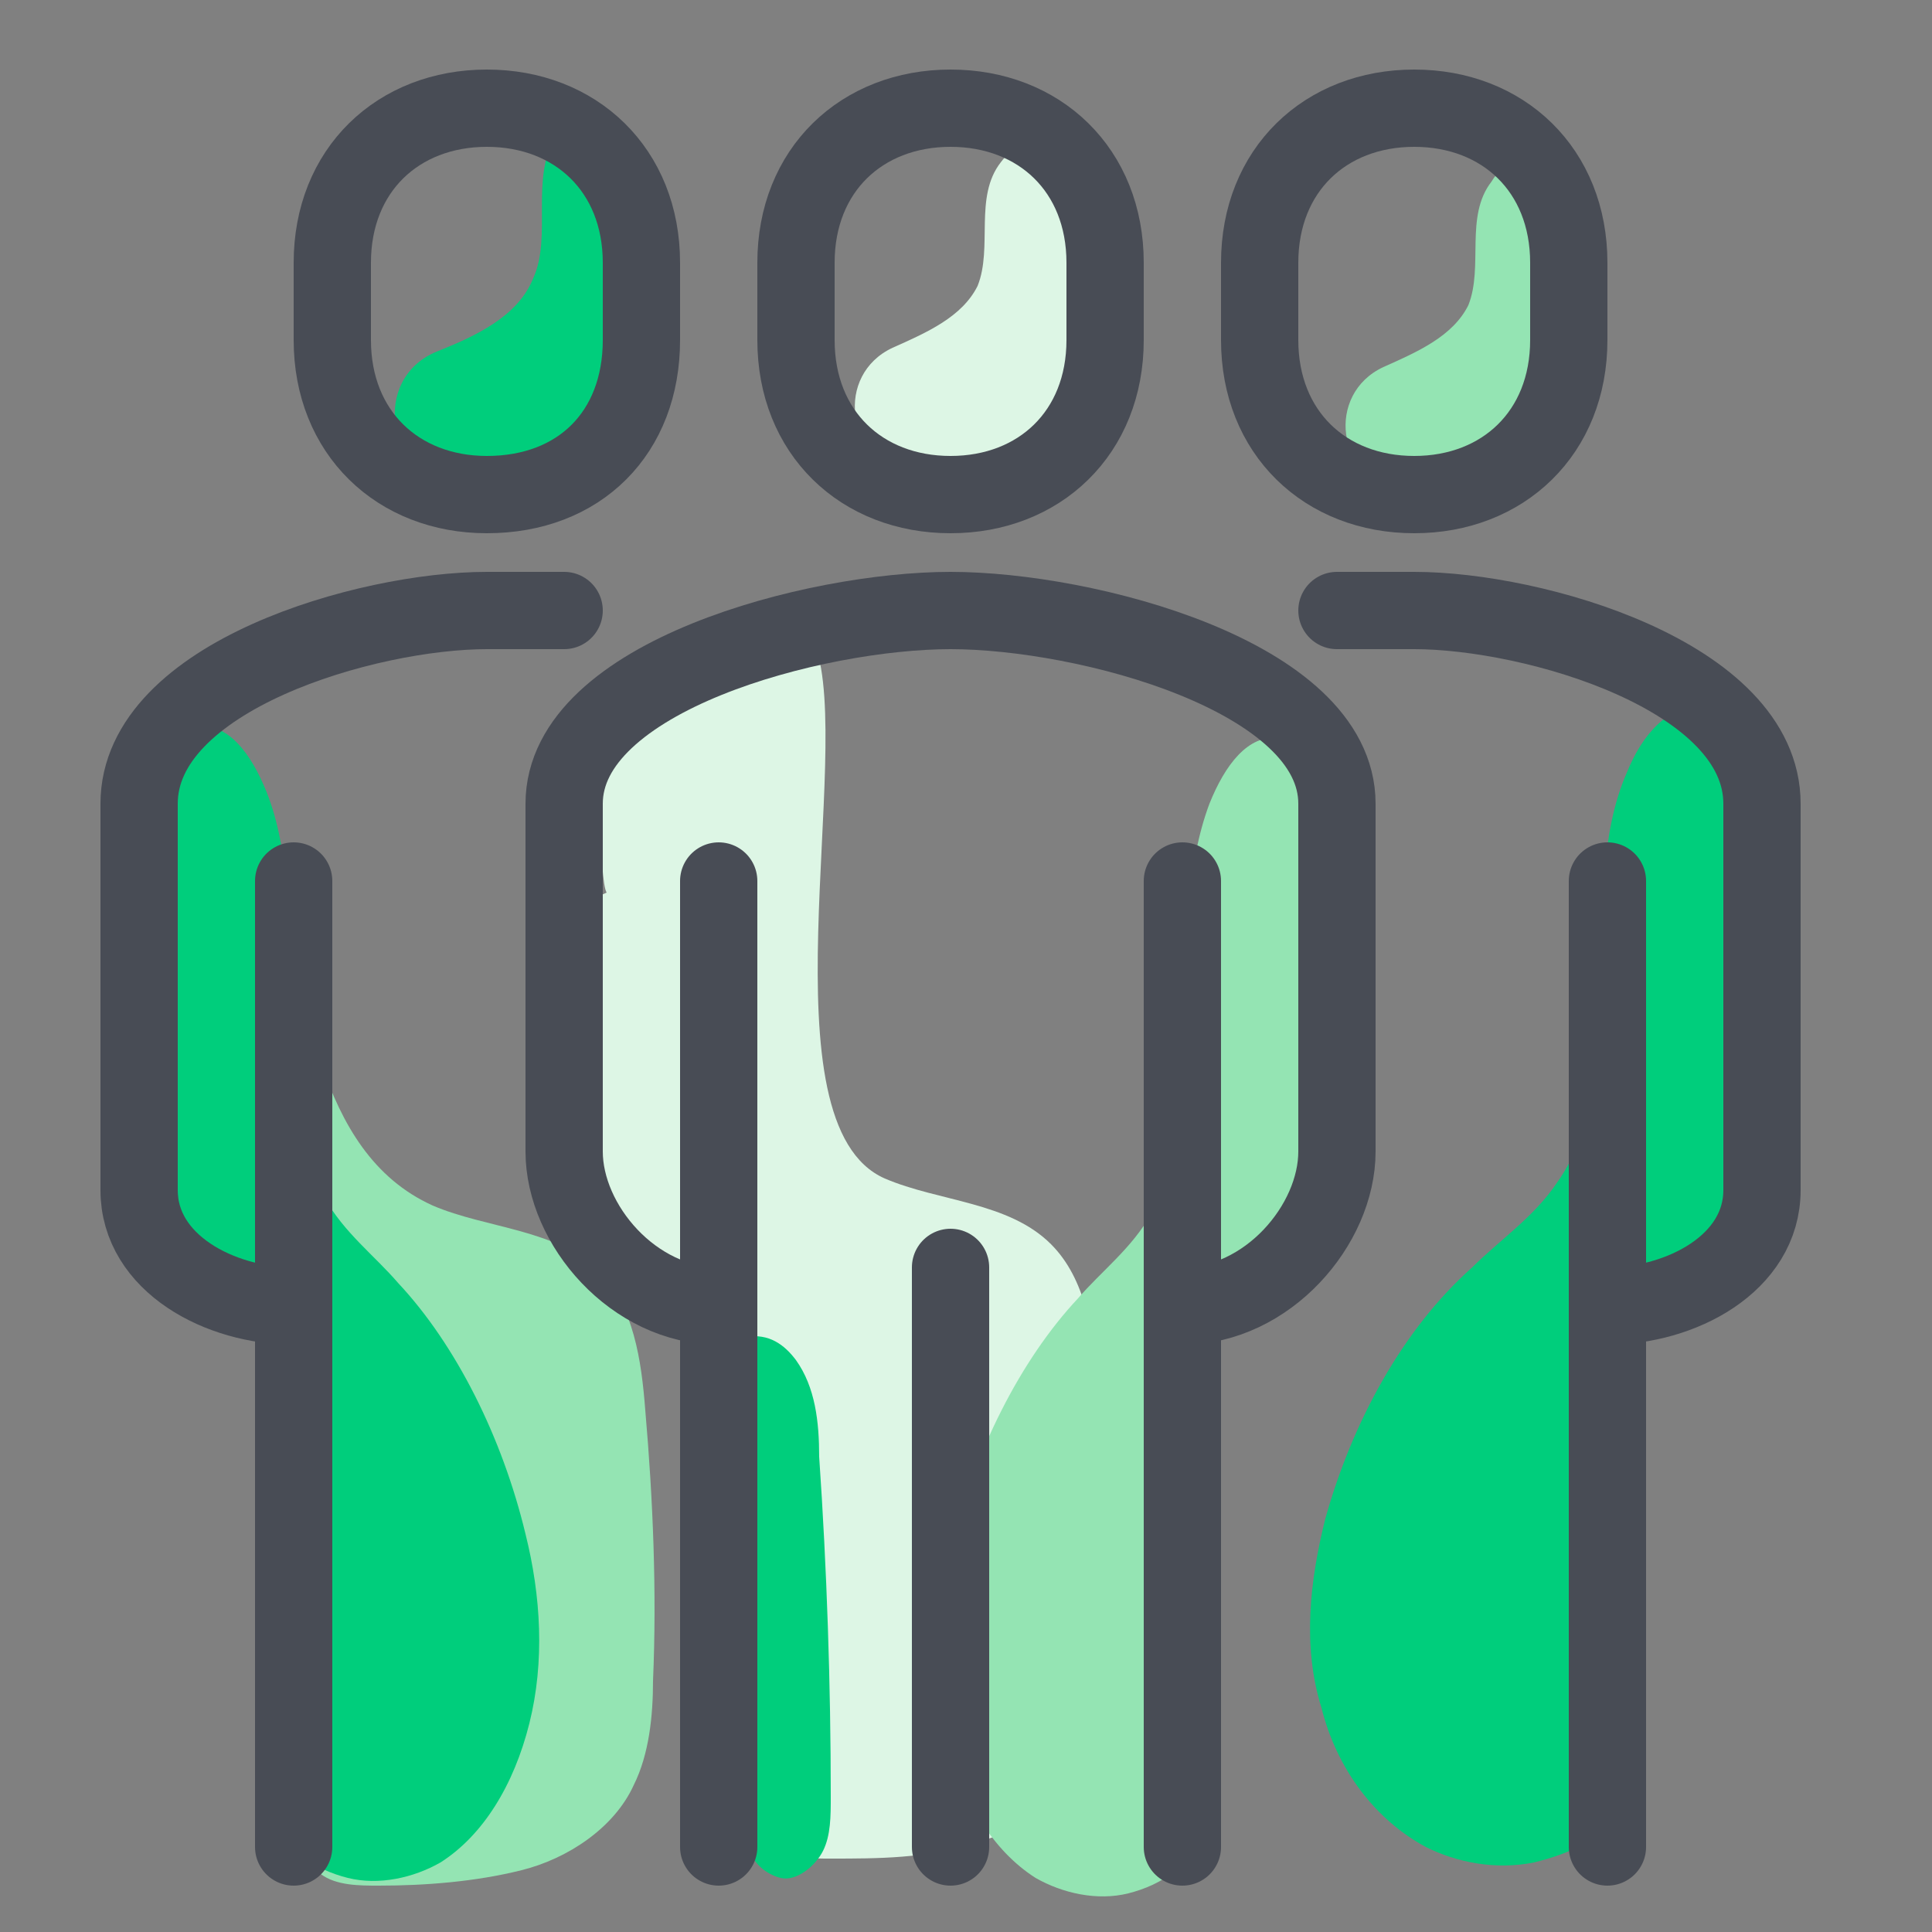
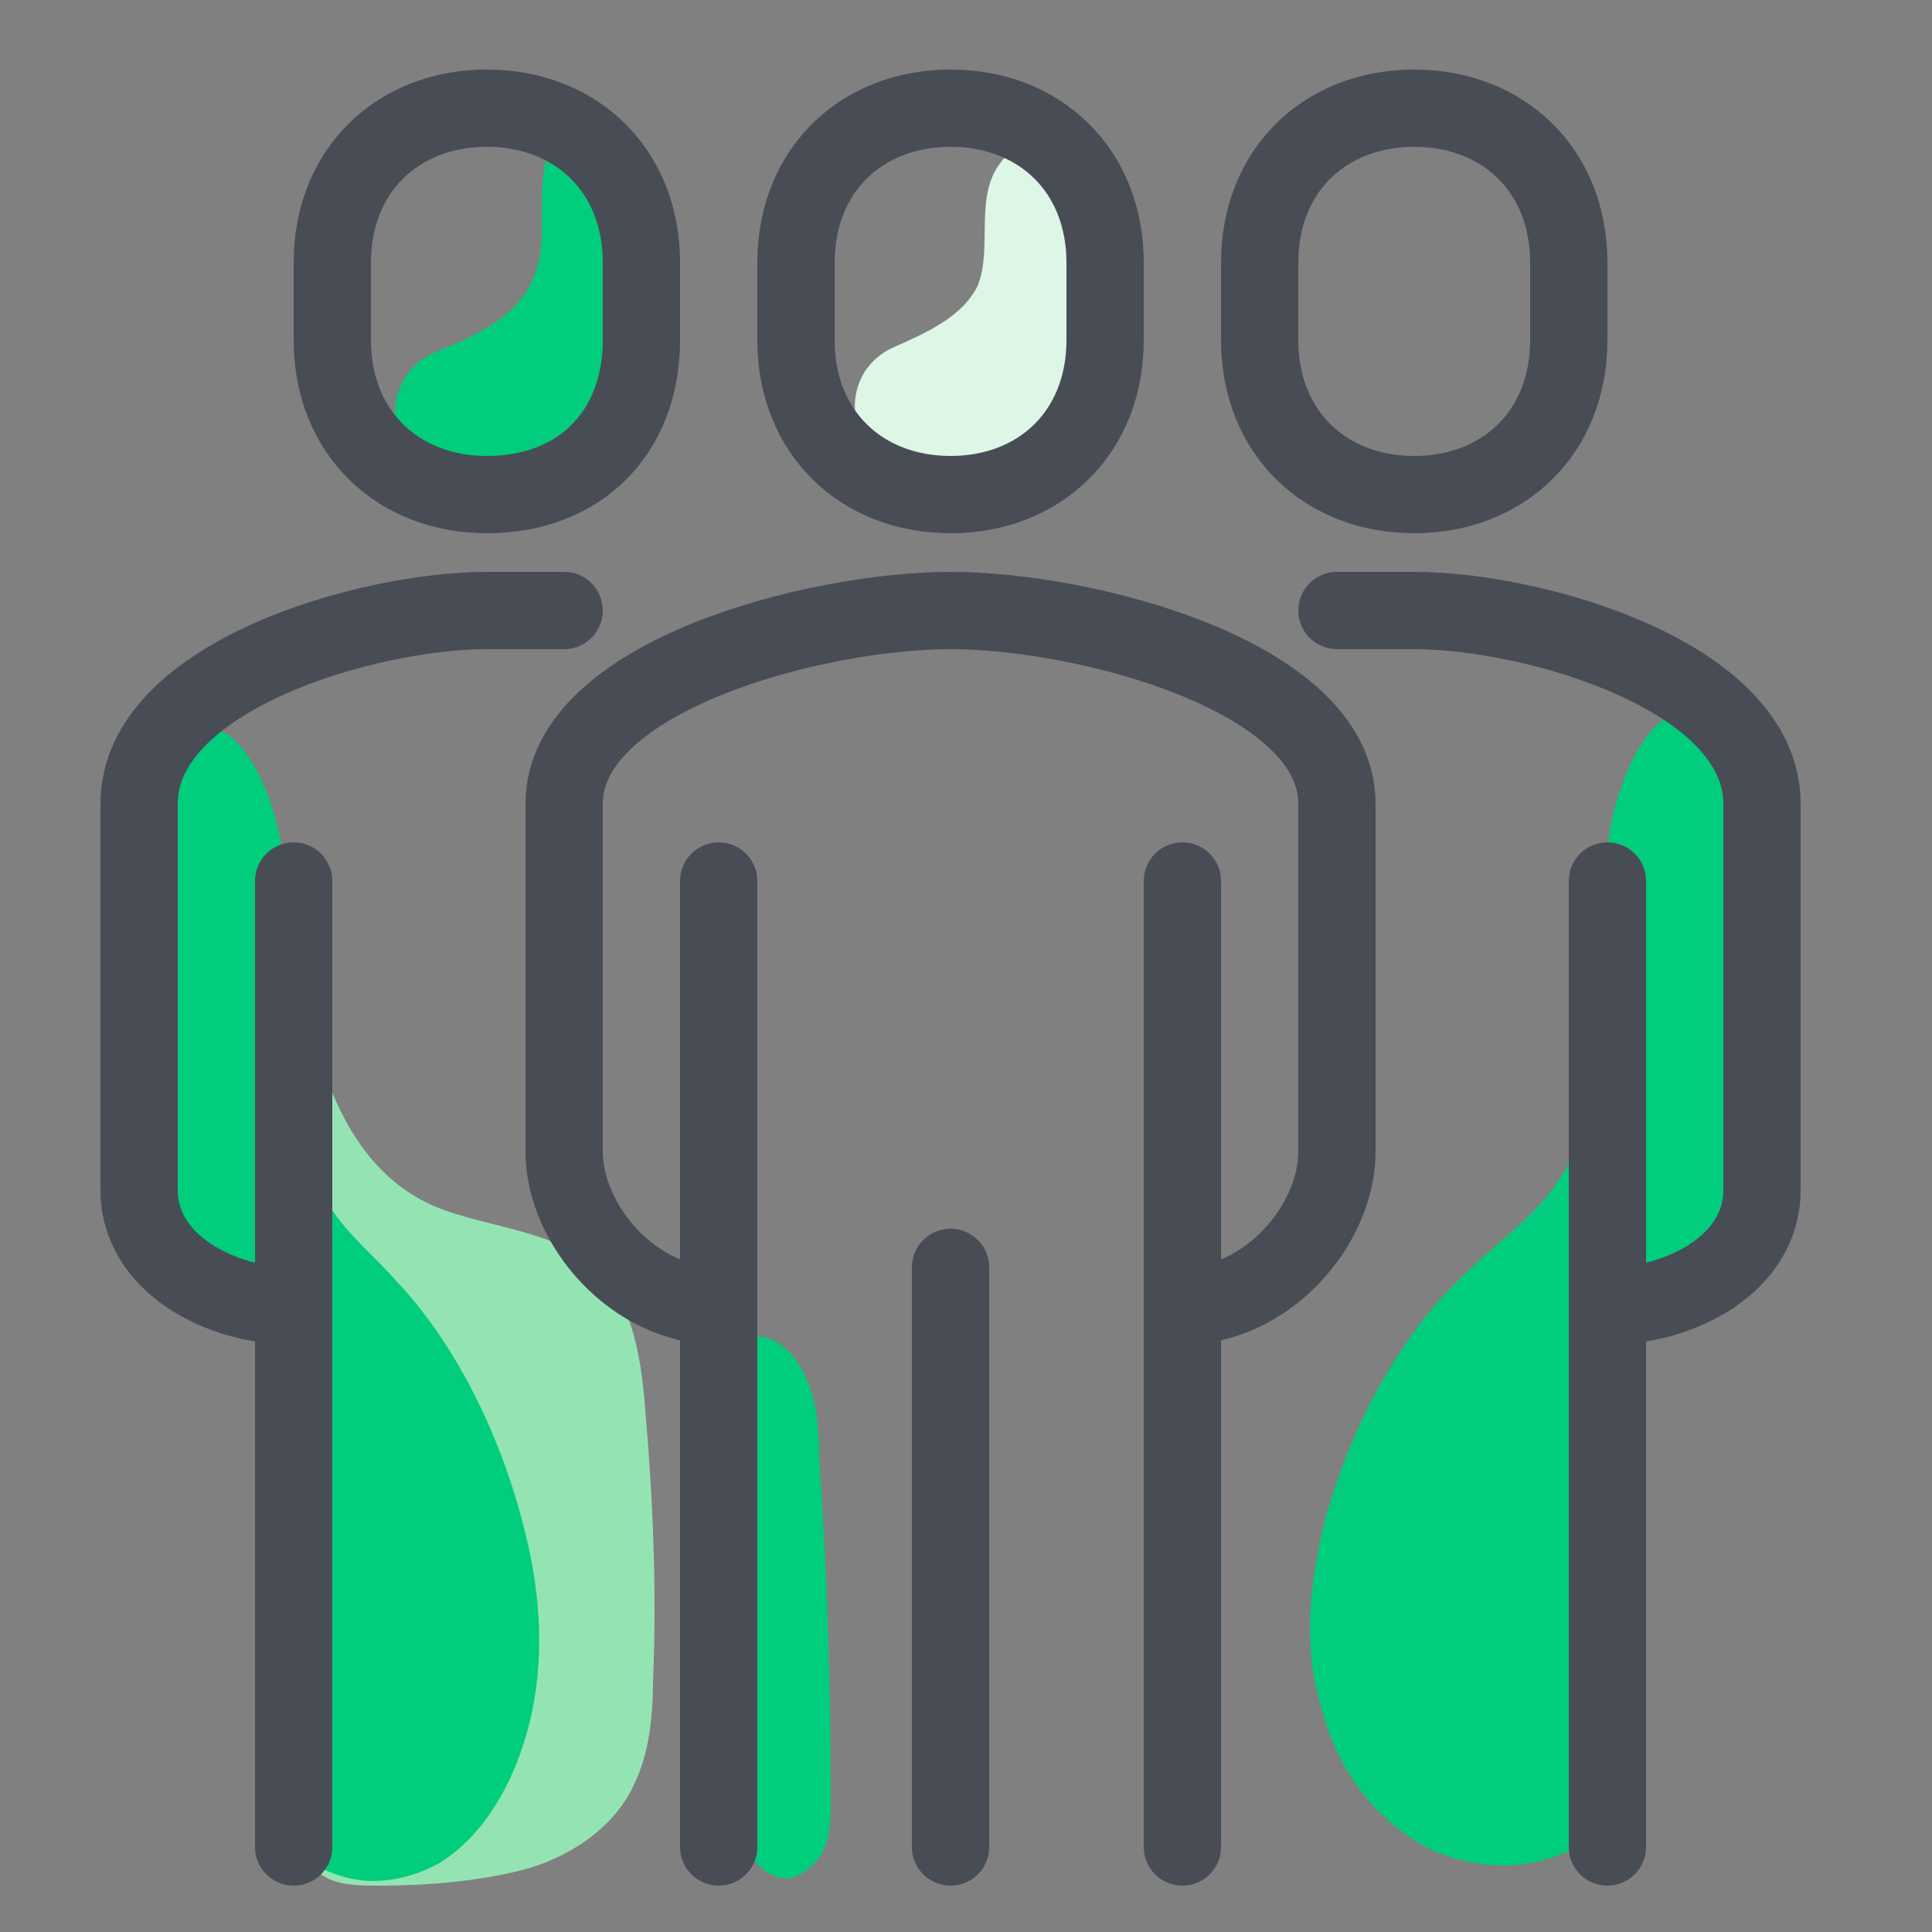
<svg xmlns="http://www.w3.org/2000/svg" version="1.1" id="icons" x="0px" y="0px" viewBox="0 0 50 50" style="enable-background:new 0 0 50 50;" xml:space="preserve">
  <rect x="0" y="0" width="50" height="50" fill="#808080" stroke="none" />
  <style type="text/css">
	.st0{fill:#DDF6E5;}
	.st1{fill:#00CE7C;}
	.st2{fill:#94E4B3;}
	.st3{fill:none;stroke:#484C55;stroke-width:2;stroke-linecap:round;stroke-linejoin:round;stroke-miterlimit:10;}
</style>
  <g>
-     <path class="st0" d="M15.7,23.1c-0.2-0.3-0.2-3.7-0.1-3.9s1-1.6,1.3-1.6c0.4,0.1,4-1.3,4.2-0.9c1,2.8-1.4,12.4,1.8,13.8   c1.4,0.6,3.2,0.6,4.3,1.7c0.9,0.9,1.1,2.3,1.2,3.6c0.2,2.3,0.3,4.7,0.2,7c0,0.9-0.1,1.9-0.5,2.7c-0.5,1.1-1.7,1.9-2.9,2.2   c-1.2,0.4-2.5,0.4-3.7,0.4c-0.5,0-1.1,0-1.5-0.3c-0.4-0.3-0.5-0.9-0.6-1.4c-0.5-4.5,0-13.5-1.2-13.5c-2.8,0-2.8-2.1-3.1-3.4   c-0.3-1.3-1.1-4.8-0.5-5.9" />
    <path class="st1" d="M20.6,35.2c0.5,0.7,0.6,1.6,0.6,2.5c0.2,2.9,0.3,5.9,0.3,8.8c0,0.5,0,1-0.2,1.4c-0.2,0.4-0.7,0.8-1.1,0.7   c-0.4-0.1-0.7-0.4-0.8-0.7c-0.1-0.4-0.1-0.7-0.1-1.1c0-3,0-5.9,0-8.9c0-0.5,0-1-0.1-1.5c-0.1-0.5-0.4-1-0.6-1.4   c-0.1-0.3-0.3-0.2,0-0.4c0.2-0.1,0.5,0,0.7,0C19.9,34.5,20.3,34.8,20.6,35.2z" />
-     <path class="st2" d="M30.6,45.9c0-1-0.1-2-0.1-3c0-1.2-0.1-2.4-0.1-3.5c0-1.1-0.3-2.3,0-3.4c0.3-1,0.7-2.1,1.6-2.8   c0.4-0.4,0.9-0.7,1.2-1c1-1,1.5-3.1,1.5-4.5c0-1.6-0.1-3.1-0.1-4.7c0-0.8,0-1.7-0.2-2.4c-0.2-0.8-0.7-1.4-1.3-1.5   c-0.8-0.1-1.4,0.7-1.8,1.7c-0.6,1.6-0.6,3.5-0.6,5.4c0,1.8-0.1,3.8-0.9,5.2c-0.5,0.9-1.3,1.5-1.9,2.2c-1.5,1.6-2.7,4-3.3,6.5   c-0.4,1.6-0.5,3.3-0.1,4.9c0.4,1.6,1.2,2.9,2.3,3.6c0.7,0.4,1.6,0.6,2.4,0.4c0.4-0.1,0.9-0.3,1.2-0.6   C30.9,47.8,30.6,46.7,30.6,45.9C30.6,46,30.6,46,30.6,45.9z" />
    <path class="st2" d="M6.5,26.4c-0.2-0.3-0.2-0.6-0.1-0.9c0.2-0.3-0.8-4.8-0.4-4.8c0.4,0.1,0.8,1.7,1,2.1c1,2.8,1.1,7,4.2,8.4   c1.4,0.6,3.2,0.6,4.3,1.7c0.9,0.9,1.1,2.3,1.2,3.6c0.2,2.3,0.3,4.7,0.2,7c0,0.9-0.1,1.9-0.5,2.7c-0.5,1.1-1.7,1.9-2.9,2.2   s-2.5,0.4-3.7,0.4c-0.5,0-1.1,0-1.5-0.3c-0.4-0.3-0.5-0.9-0.6-1.4C7.4,42.7,8.6,38,7.4,33.7c-0.3-1.2-0.9-2.4-1.1-3.7   C6,28.8,6,27.4,6.6,26.3" />
    <path class="st1" d="M7.6,45.6c0-1,0.1-2,0.1-3c0-1.2,0.1-2.4,0.1-3.5c0-1.1,0.3-2.3,0-3.4c-0.3-1-0.7-2.1-1.6-2.8   c-0.4-0.4-1.2,0.5-1.5,0.1c-1-1-1.2-4.2-1.2-5.6c0-1.6,0.1-3.1,0.1-4.7c0-0.8,0-1.7,0.2-2.4c0.2-0.8,0.7-1.4,1.3-1.5   c0.8-0.1,1.4,0.7,1.8,1.7C7.5,22,7.5,24,7.5,25.8c0,1.8,0.1,3.8,0.9,5.2c0.5,0.9,1.3,1.5,1.9,2.2c1.5,1.6,2.7,4,3.3,6.5   c0.4,1.6,0.5,3.3,0.1,4.9c-0.4,1.6-1.2,2.9-2.3,3.6c-0.7,0.4-1.6,0.6-2.4,0.4c-0.4-0.1-0.9-0.3-1.2-0.6C7.3,47.5,7.6,46.4,7.6,45.6   C7.6,45.7,7.6,45.6,7.6,45.6z" />
    <path class="st1" d="M41.2,45.2c0-1-0.1-2-0.1-3c0-1.2-0.1-2.4-0.1-3.5c0-1.1-0.4-2.3,0-3.4c0.3-1,0.7-1.3,1.7-2   c0.5-0.4,1.3-0.8,1.7-1.2c1.1-1,1.6-3.8,1.6-5.2c0-1.6-0.1-3.1-0.1-4.7c0-0.8,0-1.7-0.3-2.4c-0.3-0.8-0.8-1.4-1.5-1.5   c-0.9-0.1-1.6,0.7-2,1.7c-0.7,1.6-0.6,3.5-0.7,5.4c0,1.8-0.1,3.8-1.1,5.2c-0.6,0.9-1.5,1.5-2.2,2.2c-1.8,1.6-3.1,4-3.8,6.5   c-0.4,1.6-0.6,3.3-0.1,4.9c0.4,1.6,1.4,2.9,2.7,3.6c0.8,0.4,1.8,0.6,2.8,0.4c0.4-0.1,1.1-0.3,1.4-0.6   C41.5,47.1,41.2,45.9,41.2,45.2C41.2,45.2,41.2,45.2,41.2,45.2z" />
-     <path class="st2" d="M40.9,6.7v2c0,2.4-1.7,4-4,4c-0.2,0-0.5,0-0.7-0.1c-1.6-0.2-1.9-2.4-0.4-3.1c0,0,0,0,0,0   c0.9-0.4,1.8-0.8,2.2-1.6c0.4-1-0.1-2.3,0.6-3.2C38.9,4.2,39.4,4,40,4c0.2,0.3,0.4,0.6,0.6,0.9C40.8,5.4,40.9,6,40.9,6.7z" />
    <path class="st0" d="M28.2,6.2v2c0,2.4-1.7,4-4,4c-0.2,0-0.5,0-0.7-0.1c-1.6-0.2-1.9-2.4-0.4-3.1c0,0,0,0,0,0   c0.9-0.4,1.8-0.8,2.2-1.6c0.4-1-0.1-2.3,0.6-3.2c0.3-0.4,0.8-0.7,1.4-0.7c0.2,0.3,0.4,0.6,0.6,0.9C28,4.9,28.2,5.5,28.2,6.2z" />
    <path class="st1" d="M17.1,5.9v2.3c0,2.7-1.9,4.5-4.5,4.5c-0.3,0-0.5,0-0.8-0.1c-1.8-0.3-2.2-2.8-0.5-3.5l0,0   c1-0.4,2.1-0.9,2.5-1.9c0.5-1.1-0.1-2.6,0.6-3.7c0.3-0.5,0.6-0.1,1.2-0.1c0,0,0.3,0,0.3,0c0.3,0.3,0.2,0.1,0.4,0.5   C16.5,4.6,17.1,5.1,17.1,5.9z" />
    <g>
      <path class="st3" d="M7.6,33.8c-1.9,0-4-1.1-4-3v-10c0-3.3,5.9-5,9-5c0.3,0,2,0,2,0" />
      <line class="st3" x1="7.6" y1="47.8" x2="7.6" y2="22.8" />
      <path class="st3" d="M12.6,12.8c-2.3,0-4-1.6-4-4v-2c0-2.4,1.7-4,4-4s4,1.6,4,4v2C16.6,11.2,15,12.8,12.6,12.8z" />
    </g>
    <g>
      <path class="st3" d="M30.6,33.8c2.2,0,4-2.1,4-4v-9c0-3.3-6.5-5-10-5s-10,1.7-10,5v9c0,1.9,1.8,4,4,4" />
      <path class="st3" d="M41.6,33.8c1.9,0,4-1.1,4-3v-10c0-3.3-5.9-5-9-5c-0.3,0-2,0-2,0" />
      <path class="st3" d="M24.6,12.8c2.3,0,4-1.6,4-4v-2c0-2.4-1.7-4-4-4s-4,1.6-4,4v2C20.6,11.2,22.3,12.8,24.6,12.8z" />
      <line class="st3" x1="41.6" y1="47.8" x2="41.6" y2="22.8" />
      <line class="st3" x1="30.6" y1="47.8" x2="30.6" y2="22.8" />
      <line class="st3" x1="18.6" y1="22.8" x2="18.6" y2="47.8" />
      <line class="st3" x1="24.6" y1="32.8" x2="24.6" y2="47.8" />
      <path class="st3" d="M36.6,12.8c2.3,0,4-1.6,4-4v-2c0-2.4-1.7-4-4-4s-4,1.6-4,4v2C32.6,11.2,34.3,12.8,36.6,12.8z" />
    </g>
  </g>
</svg>